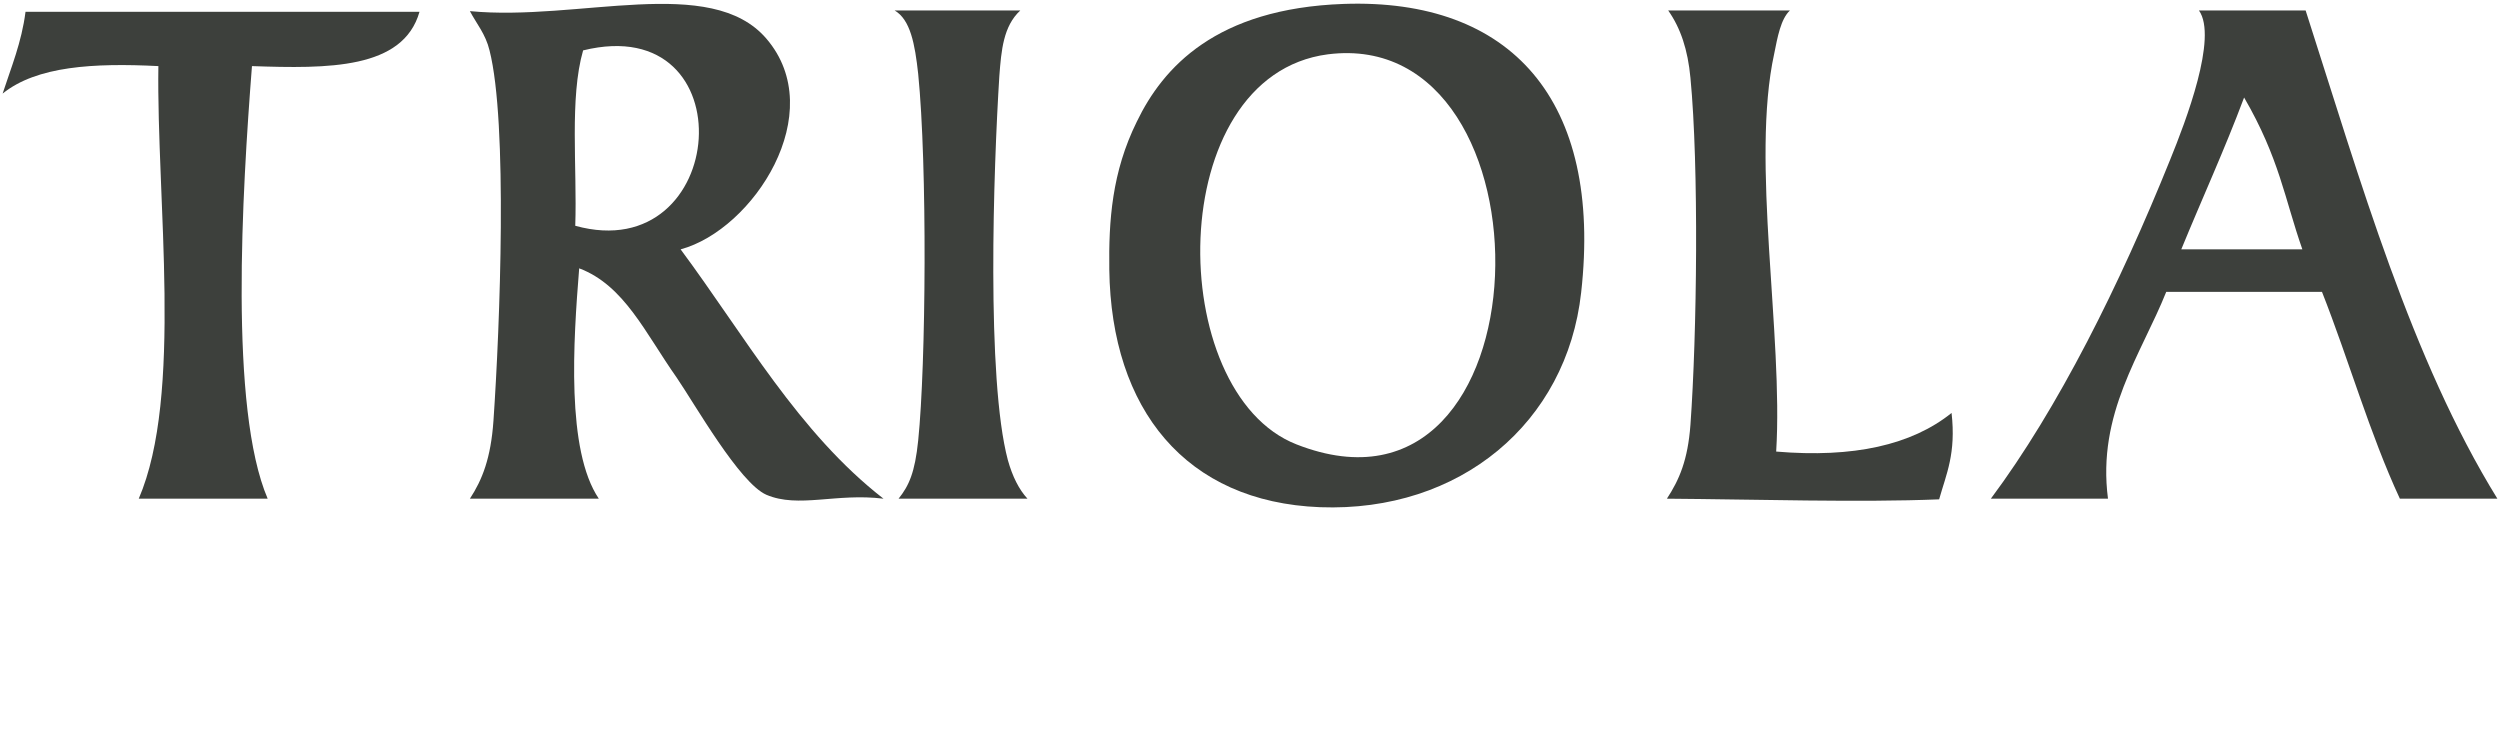
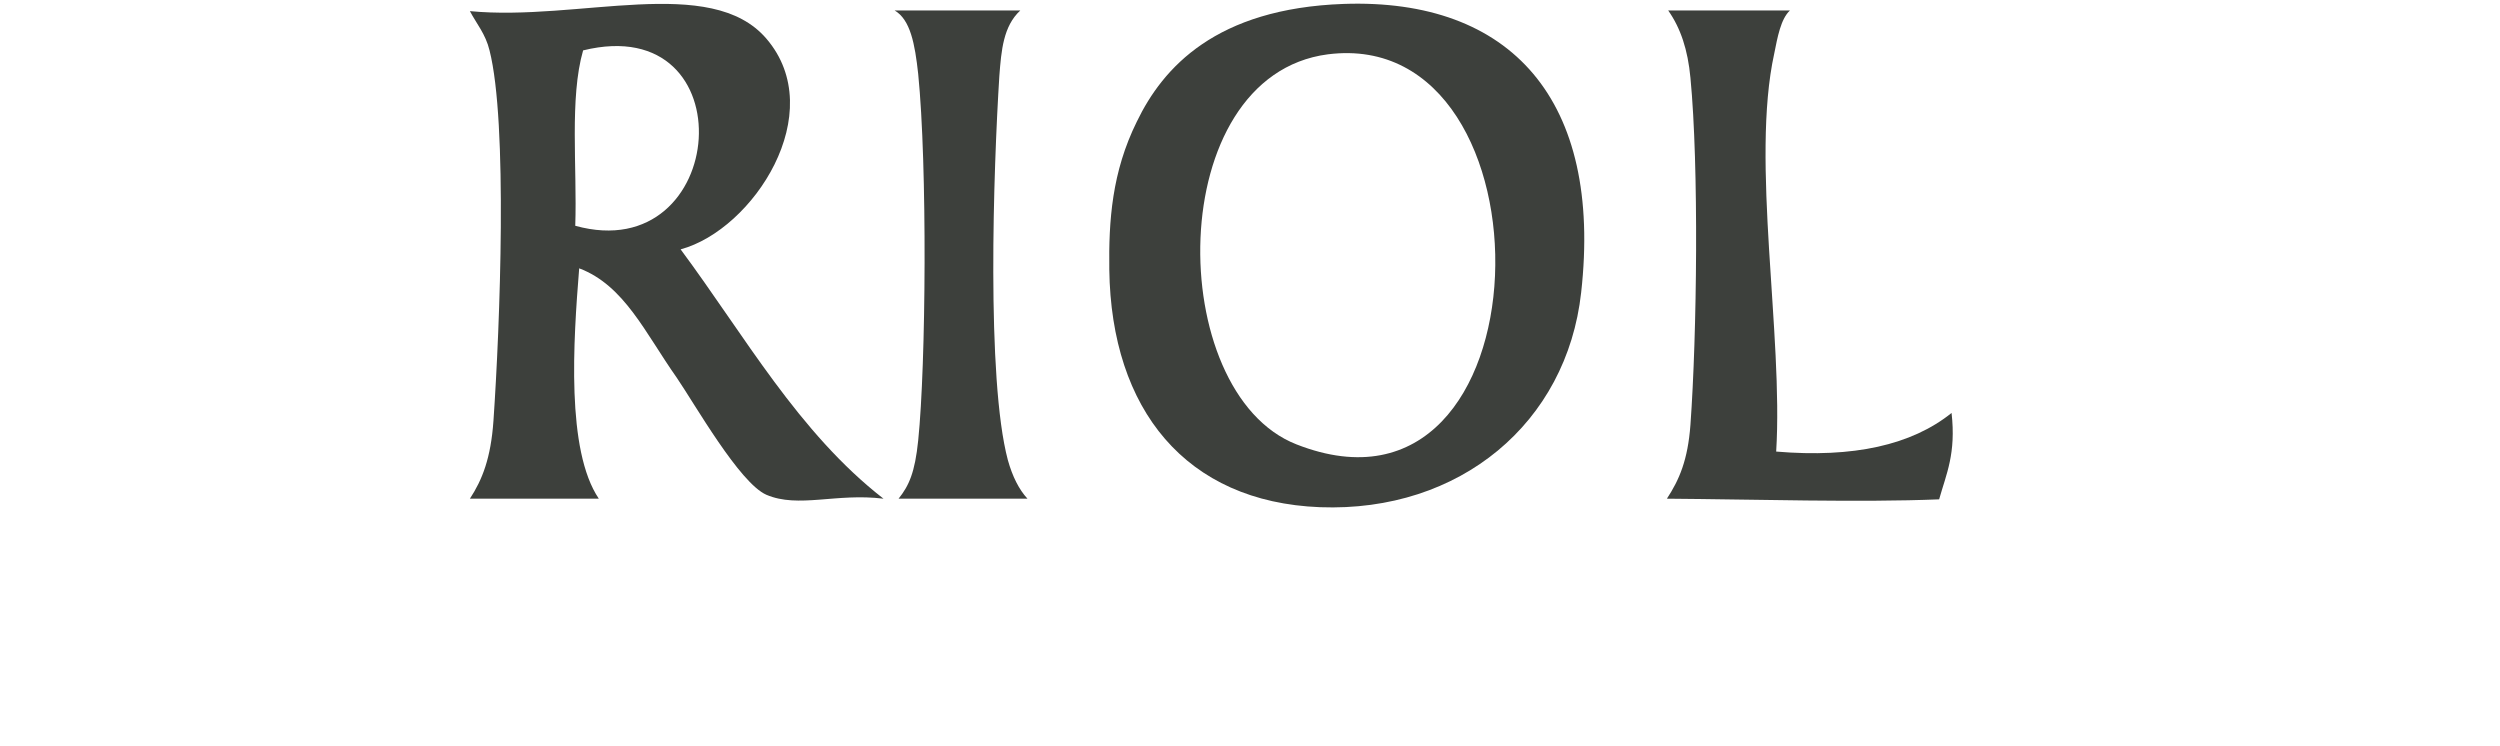
<svg xmlns="http://www.w3.org/2000/svg" width="382px" height="114px" viewBox="0 0 382 114" version="1.1">
  <defs>
    <style>
      .st0 {
      fill: #363834;
      fill-rule: evenodd;
      }

      .st1 {
      fill: #3d403c;
      }

      .st2 {
      display: none;
      }
    </style>
  </defs>
  <g id="Page-1" class="st2">
    <g id="TRIOLA_seda">
      <g id="Group">
        <path id="Fill-1" class="st0" d="M133.8,110.3c1,.6,2.4,1.1,3.9,1.1,2.2,0,3.5-1.2,3.5-2.9s-.9-2.5-3.2-3.3c-2.7-1-4.4-2.4-4.4-4.8s2.2-4.6,5.4-4.6,3,.4,3.7.8l-.6,1.8c-.6-.3-1.7-.8-3.2-.8-2.3,0-3.2,1.4-3.2,2.5s1,2.3,3.3,3.2c2.8,1.1,4.3,2.5,4.3,4.9s-1.9,4.8-5.9,4.8-3.4-.5-4.3-1.1l.6-1.8Z" />
        <polygon id="Fill-2" class="st0" points="146.4 112.9 148.6 112.9 148.6 96.1 146.4 96.1 146.4 112.9" />
        <path id="Fill-3" class="st0" d="M152.4,112.9v-16.8h2.4l5.4,8.5c1.2,2,2.2,3.8,3,5.5h0c-.2-2.3-.2-4.3-.2-6.9v-7h2v16.8h-2.2l-5.3-8.5c-1.2-1.9-2.3-3.8-3.1-5.6h0c.1,2.1.2,4.2.2,7v7.2h-2Z" />
        <path id="Fill-4" class="st0" d="M180.6,112.4c-.8.4-2.4.8-4.4.8-4.7,0-8.3-3-8.3-8.5s3.6-8.8,8.8-8.8,3.4.4,4,.7l-.5,1.8c-.8-.4-2-.7-3.4-.7-3.9,0-6.6,2.5-6.6,6.9s2.4,6.8,6.5,6.8,2.7-.3,3.5-.7l.4,1.7Z" />
        <polygon id="Fill-5" class="st0" points="192.1 105 185.5 105 185.5 111.1 192.8 111.1 192.8 112.9 183.4 112.9 183.4 96.1 192.5 96.1 192.5 97.9 185.5 97.9 185.5 103.2 192.1 103.2 192.1 105" />
        <polygon id="Fill-6" class="st0" points="205 98.7 204.9 98.7 202.1 100.2 201.7 98.6 205.2 96.7 207.1 96.7 207.1 112.9 205 112.9 205 98.7" />
        <path id="Fill-7" class="st0" d="M215.1,102c0,2,1.2,3.4,3.1,3.4s2.6-.7,3.2-1.7c.1-.2.2-.5.2-.8,0-2.8-1-4.9-3.3-4.9s-3.2,1.7-3.2,3.9h0ZM214.3,111.4c.5,0,1,0,1.8,0,1.3-.2,2.5-.7,3.4-1.6,1.1-1,1.9-2.4,2.1-4.3h0c-.9,1.1-2.2,1.7-3.8,1.7-2.9,0-4.8-2.2-4.8-5s2.2-5.8,5.5-5.8,5.4,2.7,5.4,6.8-1.2,6.1-2.8,7.6c-1.2,1.2-3,2-4.7,2.2-.8.1-1.5.2-2,.1v-1.8Z" />
-         <polygon id="Fill-8" class="st0" points="230.6 98.7 230.6 98.7 227.7 100.2 227.3 98.6 230.9 96.7 232.7 96.7 232.7 112.9 230.6 112.9 230.6 98.7" />
        <path id="Fill-9" class="st0" d="M240.7,102c0,2,1.2,3.4,3.1,3.4s2.6-.7,3.2-1.7c.1-.2.2-.5.2-.8,0-2.8-1-4.9-3.3-4.9s-3.2,1.7-3.2,3.9h0ZM239.9,111.4c.5,0,1,0,1.8,0,1.3-.2,2.5-.7,3.4-1.6,1.1-1,1.9-2.4,2.2-4.3h0c-.9,1.1-2.2,1.7-3.8,1.7-2.9,0-4.8-2.2-4.8-5s2.2-5.8,5.5-5.8,5.4,2.7,5.4,6.8-1.2,6.1-2.8,7.6c-1.2,1.2-3,2-4.7,2.2-.8.1-1.5.2-2,.1v-1.8Z" />
        <polygon id="Fill-10" class="st0" points=".7 107.5 117.3 107.5 117.3 104.5 .7 104.5 .7 107.5" />
        <polygon id="Fill-11" class="st0" points="265.8 107 382 107 382 104 265.8 104 265.8 107" />
        <path id="Fill-12" class="st0" d="M333.7,38h18.5c-2.7-7.7-3.5-13.9-8.9-23.2-3,8-6.4,15.4-9.5,23.2M382,76.1h-14.9c-4.6-9.9-7.8-21.2-11.9-31.6h-23.8c-3.8,9.5-10.6,18.6-8.9,31.6h-17.9c10.3-13.8,19.7-32.7,27.4-51.8,2.4-5.9,7.3-18.7,4.4-22.8h16.3c8.5,26.1,16.2,53.2,29.3,74.6" />
        <path id="Fill-13" class="st0" d="M298.6,63c.7,6.2-.8,9.3-1.9,13.2-12.2.5-27.9,0-41.6,0,1.9-2.9,3.2-5.9,3.6-11.3,1-13.8,1.3-39.5,0-53-.4-4.3-1.5-7.6-3.4-10.3h18.6c-1.4,1.3-1.9,4.1-2.4,6.6-3.6,16.4,1.4,43,.3,60.8,11.8.9,20.7-1.1,26.8-6" />
-         <path id="Fill-14" class="st0" d="M198.5,67.8c39,15.3,40.3-64.1,4.8-59.6-25.3,3.2-25,51.6-4.8,59.6M205.7.5c25.6-.9,39.6,14.7,36.3,44.1-2.2,19.9-18.5,33.6-39.9,32.8-20.5-.8-31.9-14.9-32.2-36.3-.1-7.5.4-14.9,4.2-22.6,4-8.1,12.1-17.2,31.6-17.9" />
        <path id="Fill-15" class="st0" d="M157.4,76.1h-19.7c1.6-2,2.5-4,3-8.9,1.2-11.7,1.4-42,0-56-.5-4.6-1.2-8.3-3.6-9.7h19.2c-2.6,2.4-2.9,6.1-3.2,10-.9,14.2-2,46.3,1.3,58.7.7,2.5,1.6,4.5,3,6" />
        <path id="Fill-16" class="st0" d="M88.3,34.4c23.5,6.5,26.4-33,1.2-26.8-2.1,7.2-.8,17.8-1.2,26.8M135.4,76.1c-7.2-.9-13,1.5-17.9-.6-4.1-1.8-10.9-13.8-13.7-17.9-4.8-6.8-8-14.1-14.9-16.7-.9,11.2-2,27.8,3,35.2h-19.7c1.9-2.9,3.2-6.2,3.6-11.9,1-14.5,2.2-45.6-.6-56.6-.6-2.5-2-4.1-3-6,16.6,1.6,36.8-5.7,45.3,4.2,9.7,11.3-2,29.2-13.1,32.2,9.8,13.2,18.1,28,31,38.1" />
        <path id="Fill-17" class="st0" d="M4.3,1.7h60.2c-2.5,8.8-14,8.7-25.6,8.3-1.5,19.3-3.5,52.3,2.4,66.1h-19.7c6.8-15.8,2.8-45.7,3-66.1-9.9-.5-18.6,0-23.8,4.2,1.4-4,2.9-7.8,3.6-12.5" />
      </g>
    </g>
  </g>
  <g>
-     <path class="st1" d="M381.6,76.2h-14.9c-4.6-9.9-7.8-21.2-11.9-31.6h-23.8c-3.8,9.5-10.6,18.6-8.9,31.6h-17.9c10.3-13.8,19.7-32.7,27.4-51.8,2.4-5.9,7.3-18.7,4.4-22.8h16.3c8.4,26.1,16.1,53.2,29.3,74.6ZM333.3,38.1h18.5c-2.7-7.7-3.5-13.9-8.9-23.2-3,8-6.4,15.4-9.6,23.2Z" />
    <path class="st1" d="M298.2,63.1c.7,6.2-.8,9.3-1.9,13.2-12.2.5-27.9,0-41.6-.1,1.9-2.9,3.2-5.9,3.6-11.3,1-13.8,1.3-39.5,0-53-.4-4.3-1.5-7.6-3.4-10.3h18.6c-1.4,1.3-1.9,4.1-2.4,6.6-3.6,16.4,1.4,43,.3,60.8,11.8,1,20.7-1,26.8-5.9Z" />
    <path class="st1" d="M205.3.6c25.6-.9,39.6,14.7,36.3,44.1-2.2,19.9-18.5,33.6-39.9,32.8-20.5-.8-31.9-14.9-32.2-36.3-.1-7.5.4-14.9,4.2-22.6,4-8.3,12.1-17.3,31.6-18ZM198.1,67.9c39,15.3,40.3-64.1,4.8-59.6-25.3,3.3-25,51.7-4.8,59.6Z" />
    <path class="st1" d="M157,76.2h-19.7c1.6-2,2.5-4,3-8.9,1.2-11.7,1.4-42,0-56-.5-4.6-1.2-8.3-3.6-9.7h19.2c-2.6,2.4-2.9,6.1-3.2,10-.9,14.2-2,46.3,1.3,58.7.7,2.5,1.7,4.5,3,5.9Z" />
    <path class="st1" d="M135,76.2c-7.2-.9-13,1.5-17.9-.6-4.1-1.8-10.9-13.8-13.7-17.9-4.8-6.8-8-14.1-14.9-16.7-.9,11.2-2,27.8,3,35.2h-19.7c1.9-2.9,3.2-6.2,3.6-11.9,1-14.5,2.2-45.6-.6-56.6-.6-2.5-2-4.1-3-6,16.6,1.6,36.8-5.7,45.3,4.2,9.7,11.3-2,29.2-13.1,32.2,9.8,13.2,18,28,31,38.1ZM87.9,34.5c23.5,6.5,26.4-33,1.2-26.8-2.1,7.3-.9,17.9-1.2,26.8Z" />
-     <path class="st1" d="M3.9,1.8h60.2c-2.5,8.8-14,8.7-25.6,8.3-1.5,19.3-3.5,52.3,2.4,66.1h-19.7c6.8-15.8,2.7-45.7,3-66.1-9.9-.5-18.6,0-23.8,4.2C1.7,10.3,3.3,6.5,3.9,1.8Z" />
  </g>
</svg>